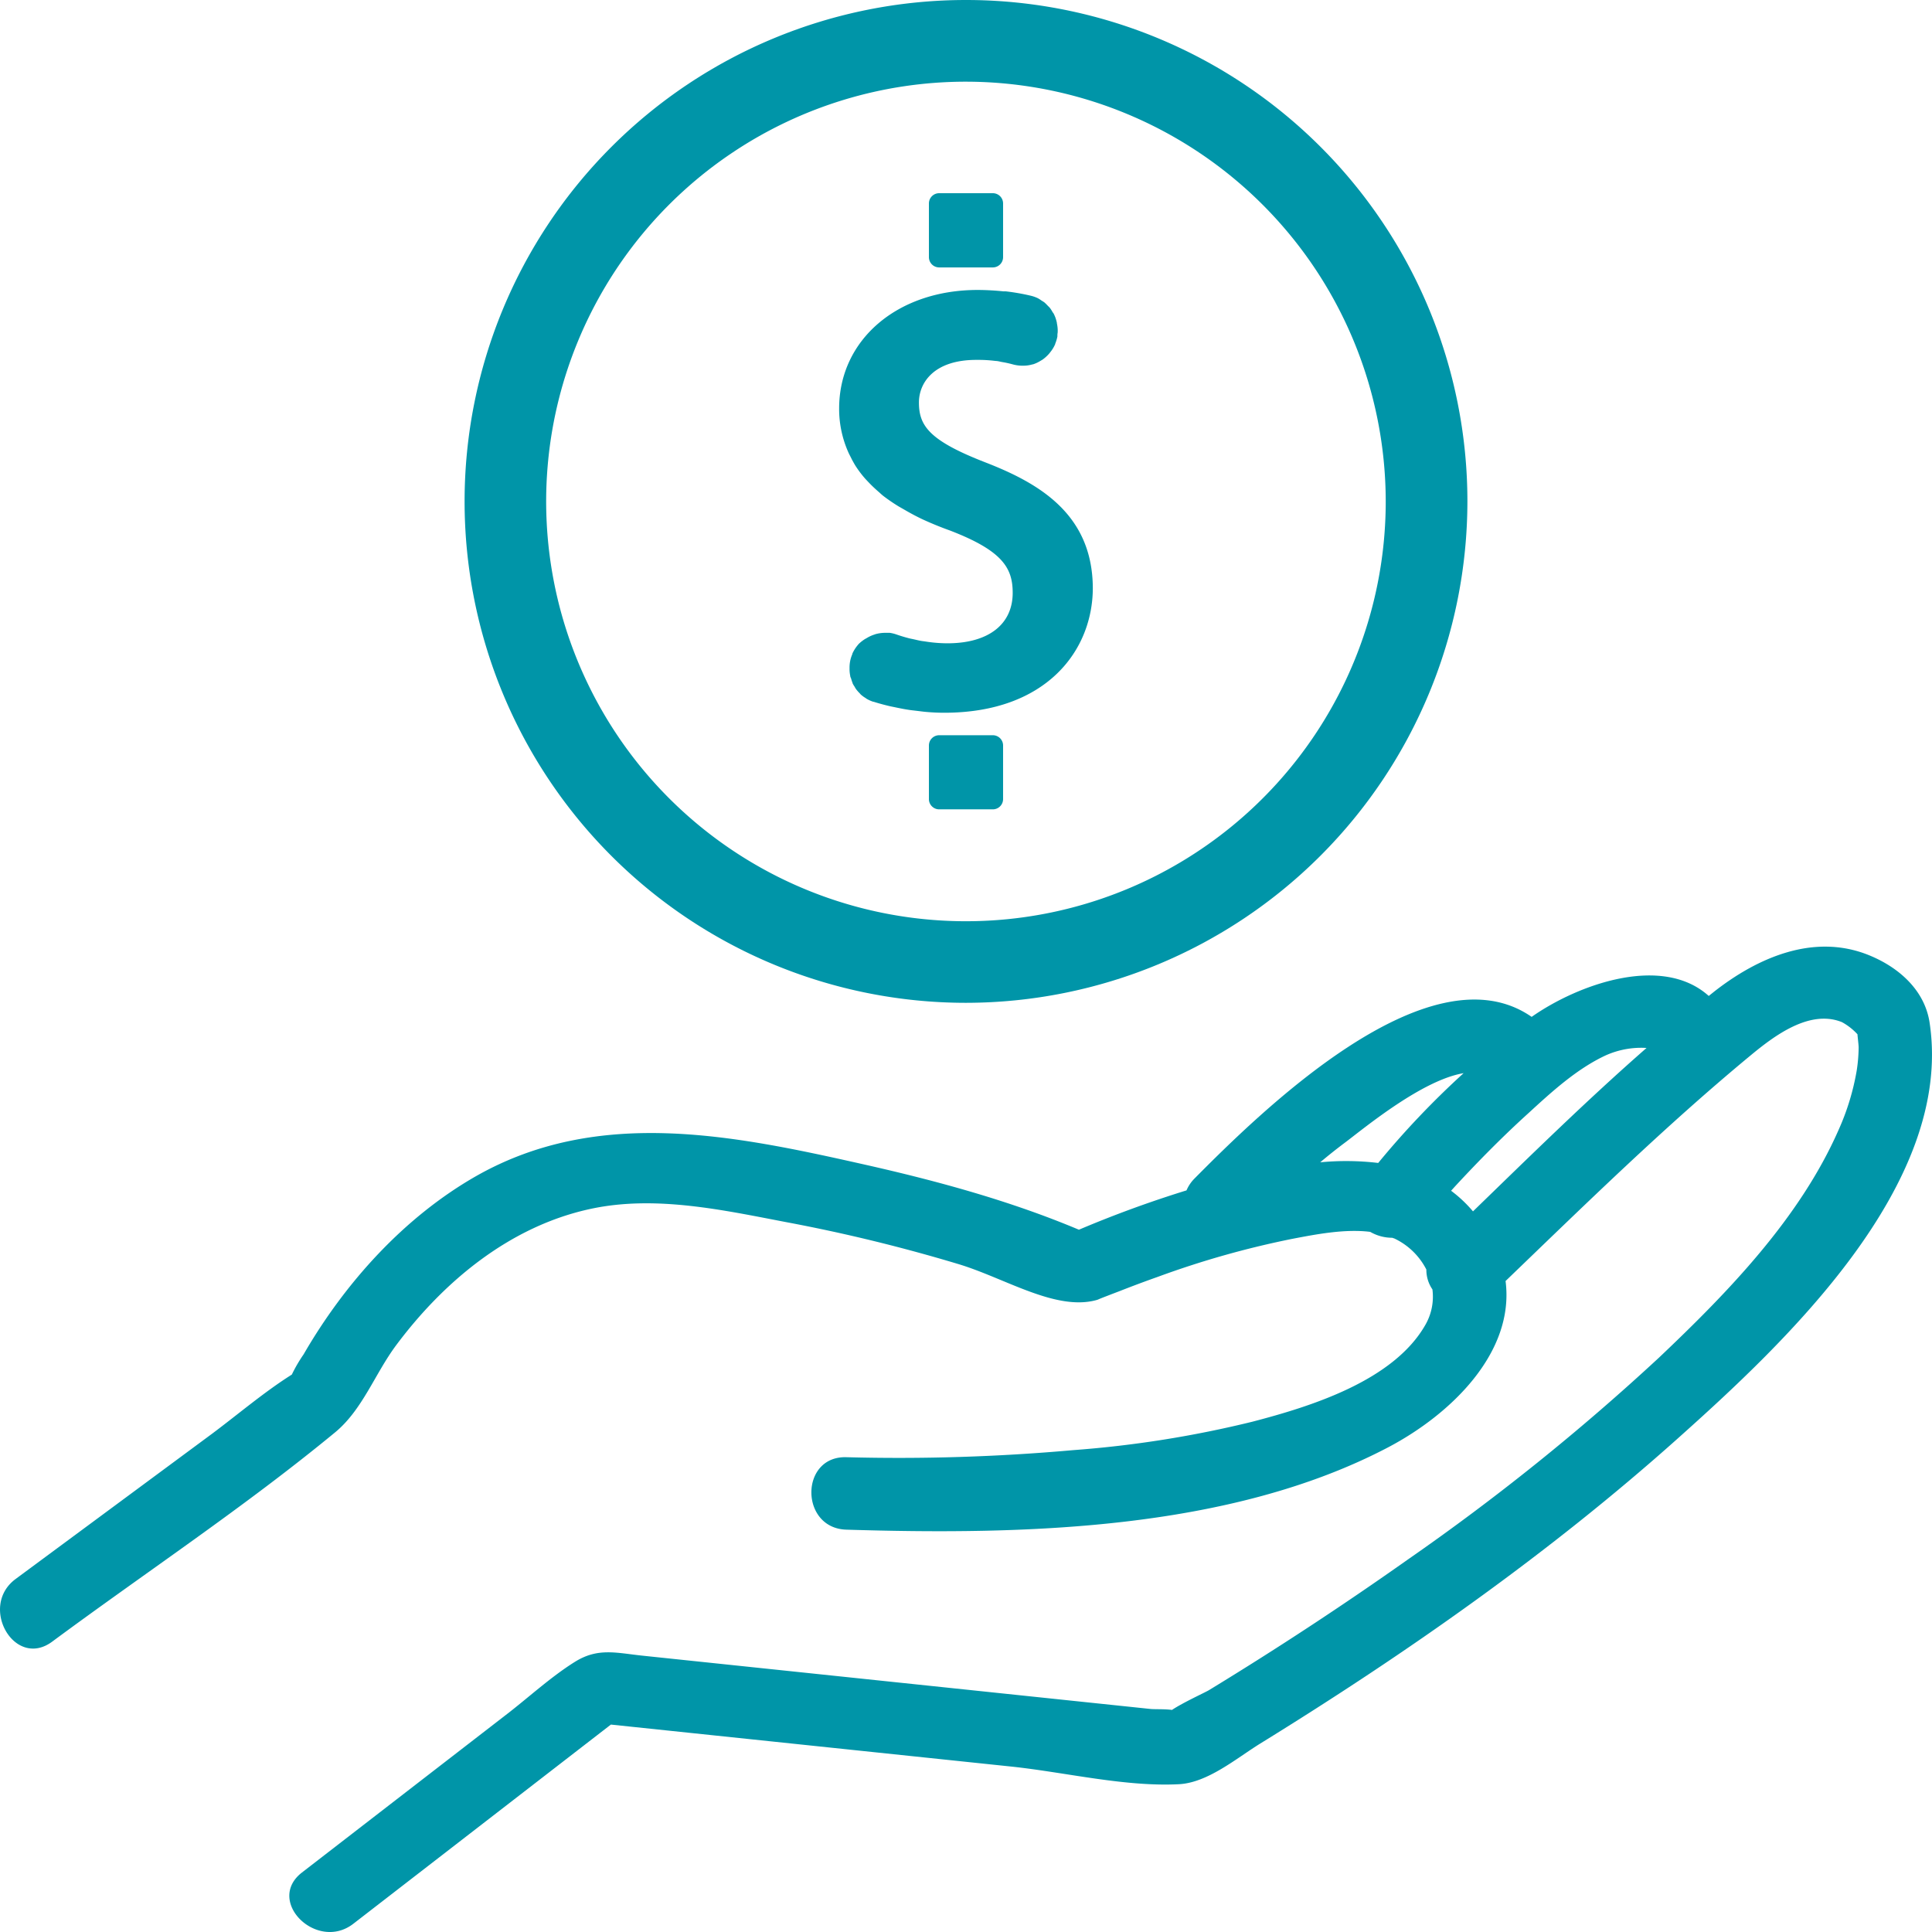
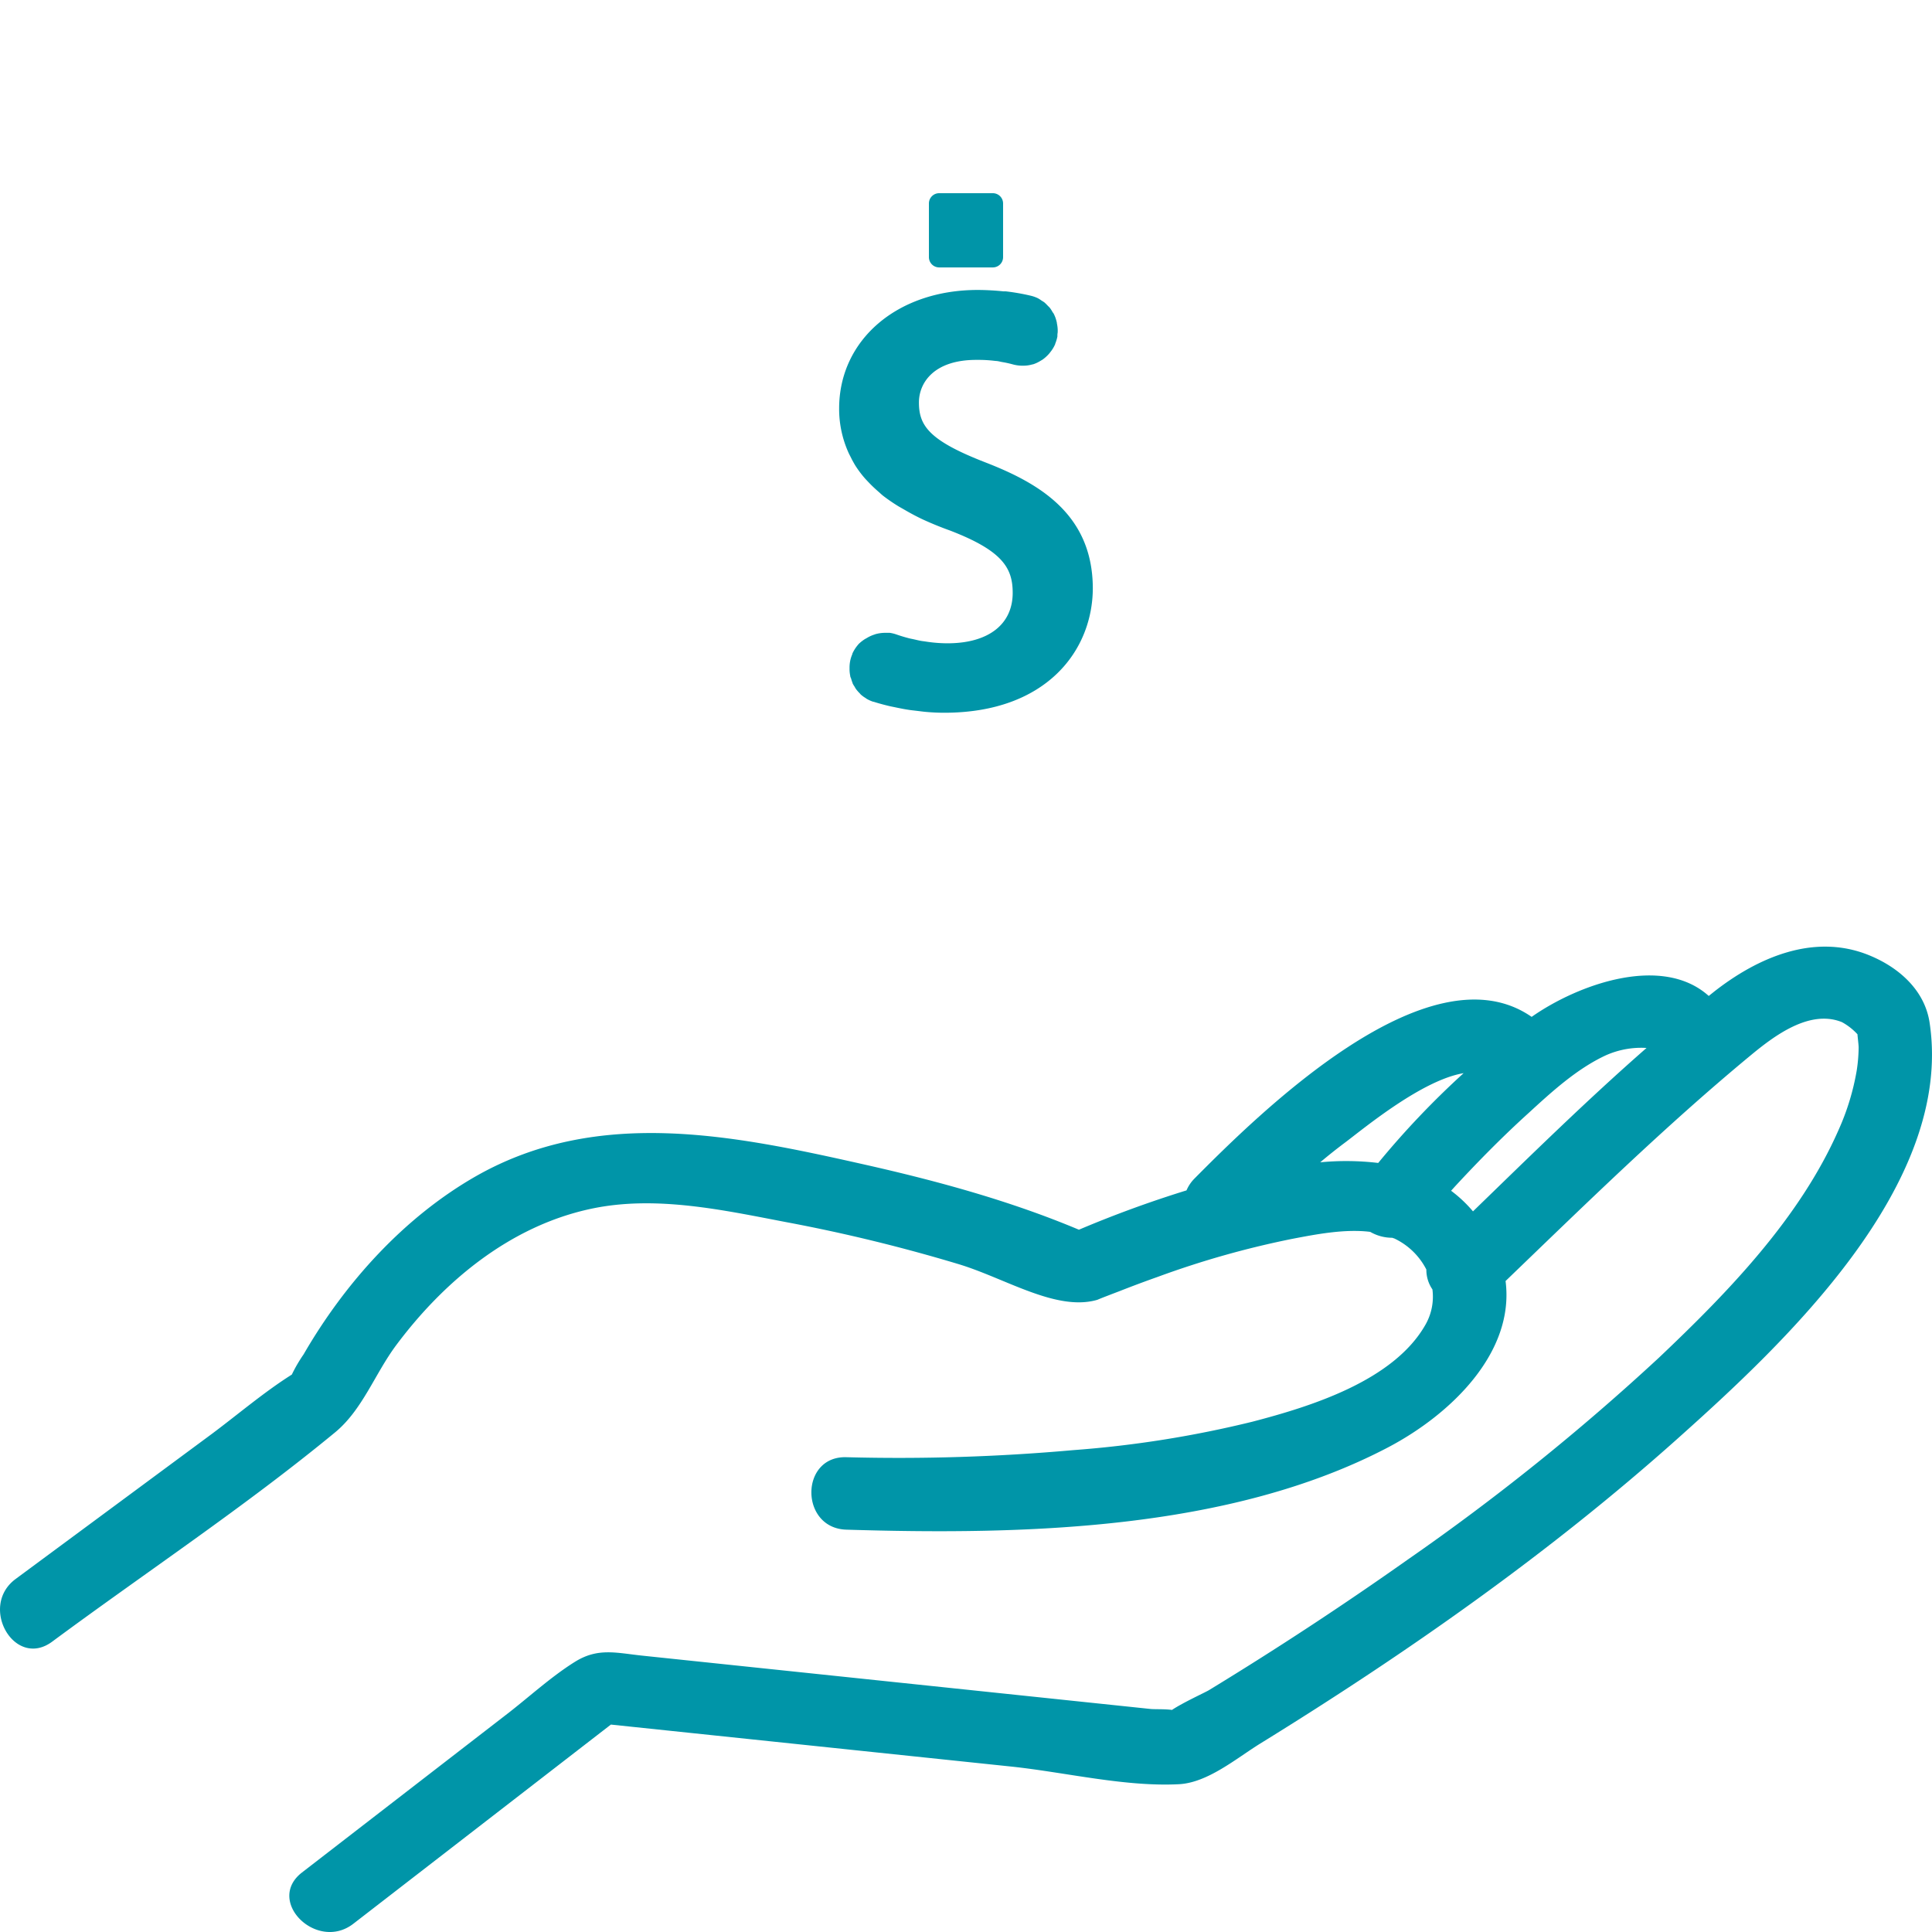
<svg xmlns="http://www.w3.org/2000/svg" id="Layer_1" data-name="Layer 1" viewBox="0 0 360 360">
  <defs>
    <style>.cls-1{fill:#0095a8;}</style>
  </defs>
  <title>About Page Icons</title>
-   <path class="cls-1" d="M204.81,242.12l-.29.07C204.45,242.22,204.53,242.21,204.81,242.12Z" />
  <path class="cls-1" d="M359.55,190.54c-.92-6.08-5.79-10.35-11.41-12.6-10.18-4.07-20.61.47-28.74,6.84l-1,.8c-8.72-7.83-24.4-2.14-33,3.9-19.14-13.28-50.73,17.93-62.84,30.14a7,7,0,0,0-1.47,2.19,211.28,211.28,0,0,0-20.05,7.33c-12.88-5.42-26.59-9.14-40.16-12.19-24.17-5.43-49.41-10.7-72.11,2.17C75.32,226.78,64.3,239,56.57,252.37a27.31,27.31,0,0,0-2.19,3.76c-5.15,3.25-10,7.39-14.83,11L2.9,294.23c-6.91,5.12-.18,16.84,6.82,11.67,17.5-12.95,35.92-25.15,52.72-39,5.09-4.2,7.4-10.88,11.35-16.2,9-12.07,21.37-22.27,36.34-25.46,12.06-2.57,24.65.25,36.54,2.52a308.5,308.5,0,0,1,32,7.81c8.71,2.64,18.22,8.87,25.84,6.62.3-.16,3.49-1.37,4.14-1.62q3.56-1.4,7.15-2.67a169.52,169.52,0,0,1,25-7.06c4.26-.81,9.74-1.9,14.52-1.3a8.17,8.17,0,0,0,4.1,1.1c.14.06.29.09.43.15a12.86,12.86,0,0,1,5.93,5.77,6.45,6.45,0,0,0,1.13,3.7,10.52,10.52,0,0,1-1.28,6.55c-5.93,10.49-21.42,15.28-32.29,18.11A202.08,202.08,0,0,1,200,270.21a366.29,366.29,0,0,1-42.29,1.32c-8.7-.26-8.69,13.24,0,13.5,32.79,1,71.33.2,100.93-15.33,11.75-6.17,23.63-17.71,21.9-31,14.86-14.3,29.74-28.87,45.61-42,4.36-3.61,11-8.69,17.07-6.24a11.29,11.29,0,0,1,2.89,2.26c.07.89.23,2.06.22,2.51a29.75,29.75,0,0,1-.37,4.32,45.68,45.68,0,0,1-3.37,11C335.36,227,322,240.78,309.1,253a427.65,427.65,0,0,1-46.82,37.63q-18.06,12.76-37,24.3c-.72.44-4.84,2.31-6.9,3.69-1.33-.19-3.33-.1-4-.18l-94.65-9.93c-4.87-.51-8.32-1.54-12.62,1.16-4.56,2.85-8.72,6.73-13,10L56.27,348.91c-6.86,5.31,2.76,14.81,9.56,9.56l48-37.12,74.57,7.82c10,1.05,21.25,3.82,31.3,3.29,5.36-.29,10.71-4.84,15.12-7.57,27.29-16.84,53.85-35.44,77.78-56.83C332.53,250.25,364.13,220.71,359.55,190.54Zm-52.74,4.73c-11.12,9.73-21.75,20.18-32.34,30.45a24.5,24.5,0,0,0-4.08-3.84l.74-.82c4.36-4.71,8.87-9.29,13.63-13.6,4.36-4,9.05-8.3,14.45-10.81A16.19,16.19,0,0,1,306.81,195.27ZM246,216.58q2.37-2,4.79-3.8c3.73-2.83,14.29-11.54,21.93-12.81a159.87,159.87,0,0,0-15.91,16.73A50.58,50.58,0,0,0,246,216.58Z" />
-   <path class="cls-1" d="M180,186.86a93.43,93.43,0,1,1,93.43-93.43A93.53,93.53,0,0,1,180,186.86Zm0-171.64a78.22,78.22,0,1,0,78.21,78.21A78.29,78.29,0,0,0,180,15.22Z" />
  <path class="cls-1" d="M183.64,86.17c-10.55-4.09-12.41-6.86-12.41-11.18,0-3.66,2.79-7.93,10.67-7.93.26,0,.5,0,.76,0a26,26,0,0,1,2.87.2c.38,0,.76.12,1.14.19l.57.1c.56.11,1.1.24,1.64.39-.53-.15-1.07-.27-1.61-.38.56.11,1.1.24,1.61.38h0a6.84,6.84,0,0,0,1.48.2l.18,0a1.38,1.38,0,0,0,.2,0,5.87,5.87,0,0,0,1.67-.25l.08,0a6.61,6.61,0,0,0,1.47-.7l.29-.17a7.1,7.1,0,0,0,1.22-1.1c.08-.09.15-.19.23-.29a6.42,6.42,0,0,0,.92-1.51h0s0,0,0-.06a7.24,7.24,0,0,0,.41-1.35c0-.24,0-.48.05-.72a5.81,5.81,0,0,0,0-.72,6.64,6.64,0,0,0-.14-1c0-.16-.05-.32-.09-.47a6.24,6.24,0,0,0-.47-1.27,0,0,0,0,1,0,0c-.08-.15-.19-.28-.28-.43a5.84,5.84,0,0,0-.48-.74c-.13-.16-.29-.29-.43-.44a7.53,7.53,0,0,0-.57-.56c-.18-.14-.38-.25-.57-.37a5.93,5.93,0,0,0-.62-.4,6.38,6.38,0,0,0-1.37-.49h0a40,40,0,0,0-4.64-.81l-.43,0c-1.46-.15-3-.25-4.72-.26h-.12c-14.94,0-25.79,9.29-25.79,22.09a19.85,19.85,0,0,0,1.72,8.17l0,0h0c.12.27.26.54.4.81l.29.58v0c.24.43.47.87.75,1.29h0a19.51,19.51,0,0,0,1.64,2.16h0c.3.34.62.66.94,1h0c.53.54,1.09,1.06,1.68,1.57,0,0,0,0,0,0l0,0c.27.24.52.48.8.7h0a32.83,32.83,0,0,0,2.93,2,0,0,0,0,0,0,0l1,.57h0c1.13.66,2.3,1.29,3.59,1.89h0c1.54.7,3.17,1.37,4.93,2,9.81,3.78,11.67,7,11.67,11.61,0,5.89-4.55,9.4-12.16,9.4a26.74,26.74,0,0,1-4.13-.34l-.66-.09c-.5-.08-1-.21-1.5-.32-.31-.07-.62-.12-.92-.2-.8-.21-1.6-.45-2.39-.73.35.12.7.22,1.06.32-.36-.1-.71-.2-1.06-.32a6.51,6.51,0,0,0-1.12-.27,6.51,6.51,0,0,1,1.12.27,6.73,6.73,0,0,0-1.14-.27l-.36,0a5.07,5.07,0,0,0-.56,0l-.14,0a6.76,6.76,0,0,0-1.62.25l-.31.11a6.48,6.48,0,0,0-1.33.63l-.26.14A7.2,7.2,0,0,0,160,120l-.25.3a7,7,0,0,0-.93,1.51h0l0,.08a6.21,6.21,0,0,0-.41,1.31s0,0,0,0a6.4,6.4,0,0,0-.11,1.15c0,.16,0,.33,0,.49a6.86,6.86,0,0,0,.13,1.11c0,.18.12.35.17.52a6.48,6.48,0,0,0,.26.78s0,0,0,.06a6.11,6.11,0,0,0,.36.61,5.09,5.09,0,0,0,.3.5,6.59,6.59,0,0,0,.6.69c.1.1.18.21.28.31a5.85,5.85,0,0,0,.81.6c.11.06.19.14.29.2a6.28,6.28,0,0,0,1.21.54l.07,0c1,.32,2.08.61,3.17.86l.69.14c.87.18,1.75.37,2.64.5.48.08.95.12,1.42.18.64.07,1.28.17,1.92.22,1.13.1,2.24.15,3.32.15,19.13,0,27.69-11.69,27.69-23.26C203.57,95.73,193.49,90,183.64,86.17ZM196.45,58.5h0c0-.08-.1-.15-.15-.23S196.41,58.42,196.45,58.5Zm-5.71,9.69a1.13,1.13,0,0,1-.18,0l-.16,0Zm-31.93,59.2s0,0,0,0c.09.18.2.35.31.53A4,4,0,0,1,158.81,127.39Zm5.92-9.6h.12c.17,0,.34,0,.5,0C165.14,117.8,164.94,117.79,164.73,117.79Z" />
  <path class="cls-1" d="M175,49.83h10a1.91,1.91,0,0,0,1.91-1.9h0v-10h0A1.91,1.91,0,0,0,185,36H175a1.91,1.91,0,0,0-1.91,1.91h0v10h0A1.91,1.91,0,0,0,175,49.83Z" />
-   <path class="cls-1" d="M185,137H175a1.91,1.91,0,0,0-1.91,1.91h0v10h0a1.91,1.91,0,0,0,1.91,1.9h10a1.91,1.91,0,0,0,1.91-1.9h0v-10h0A1.91,1.91,0,0,0,185,137Z" />
</svg>